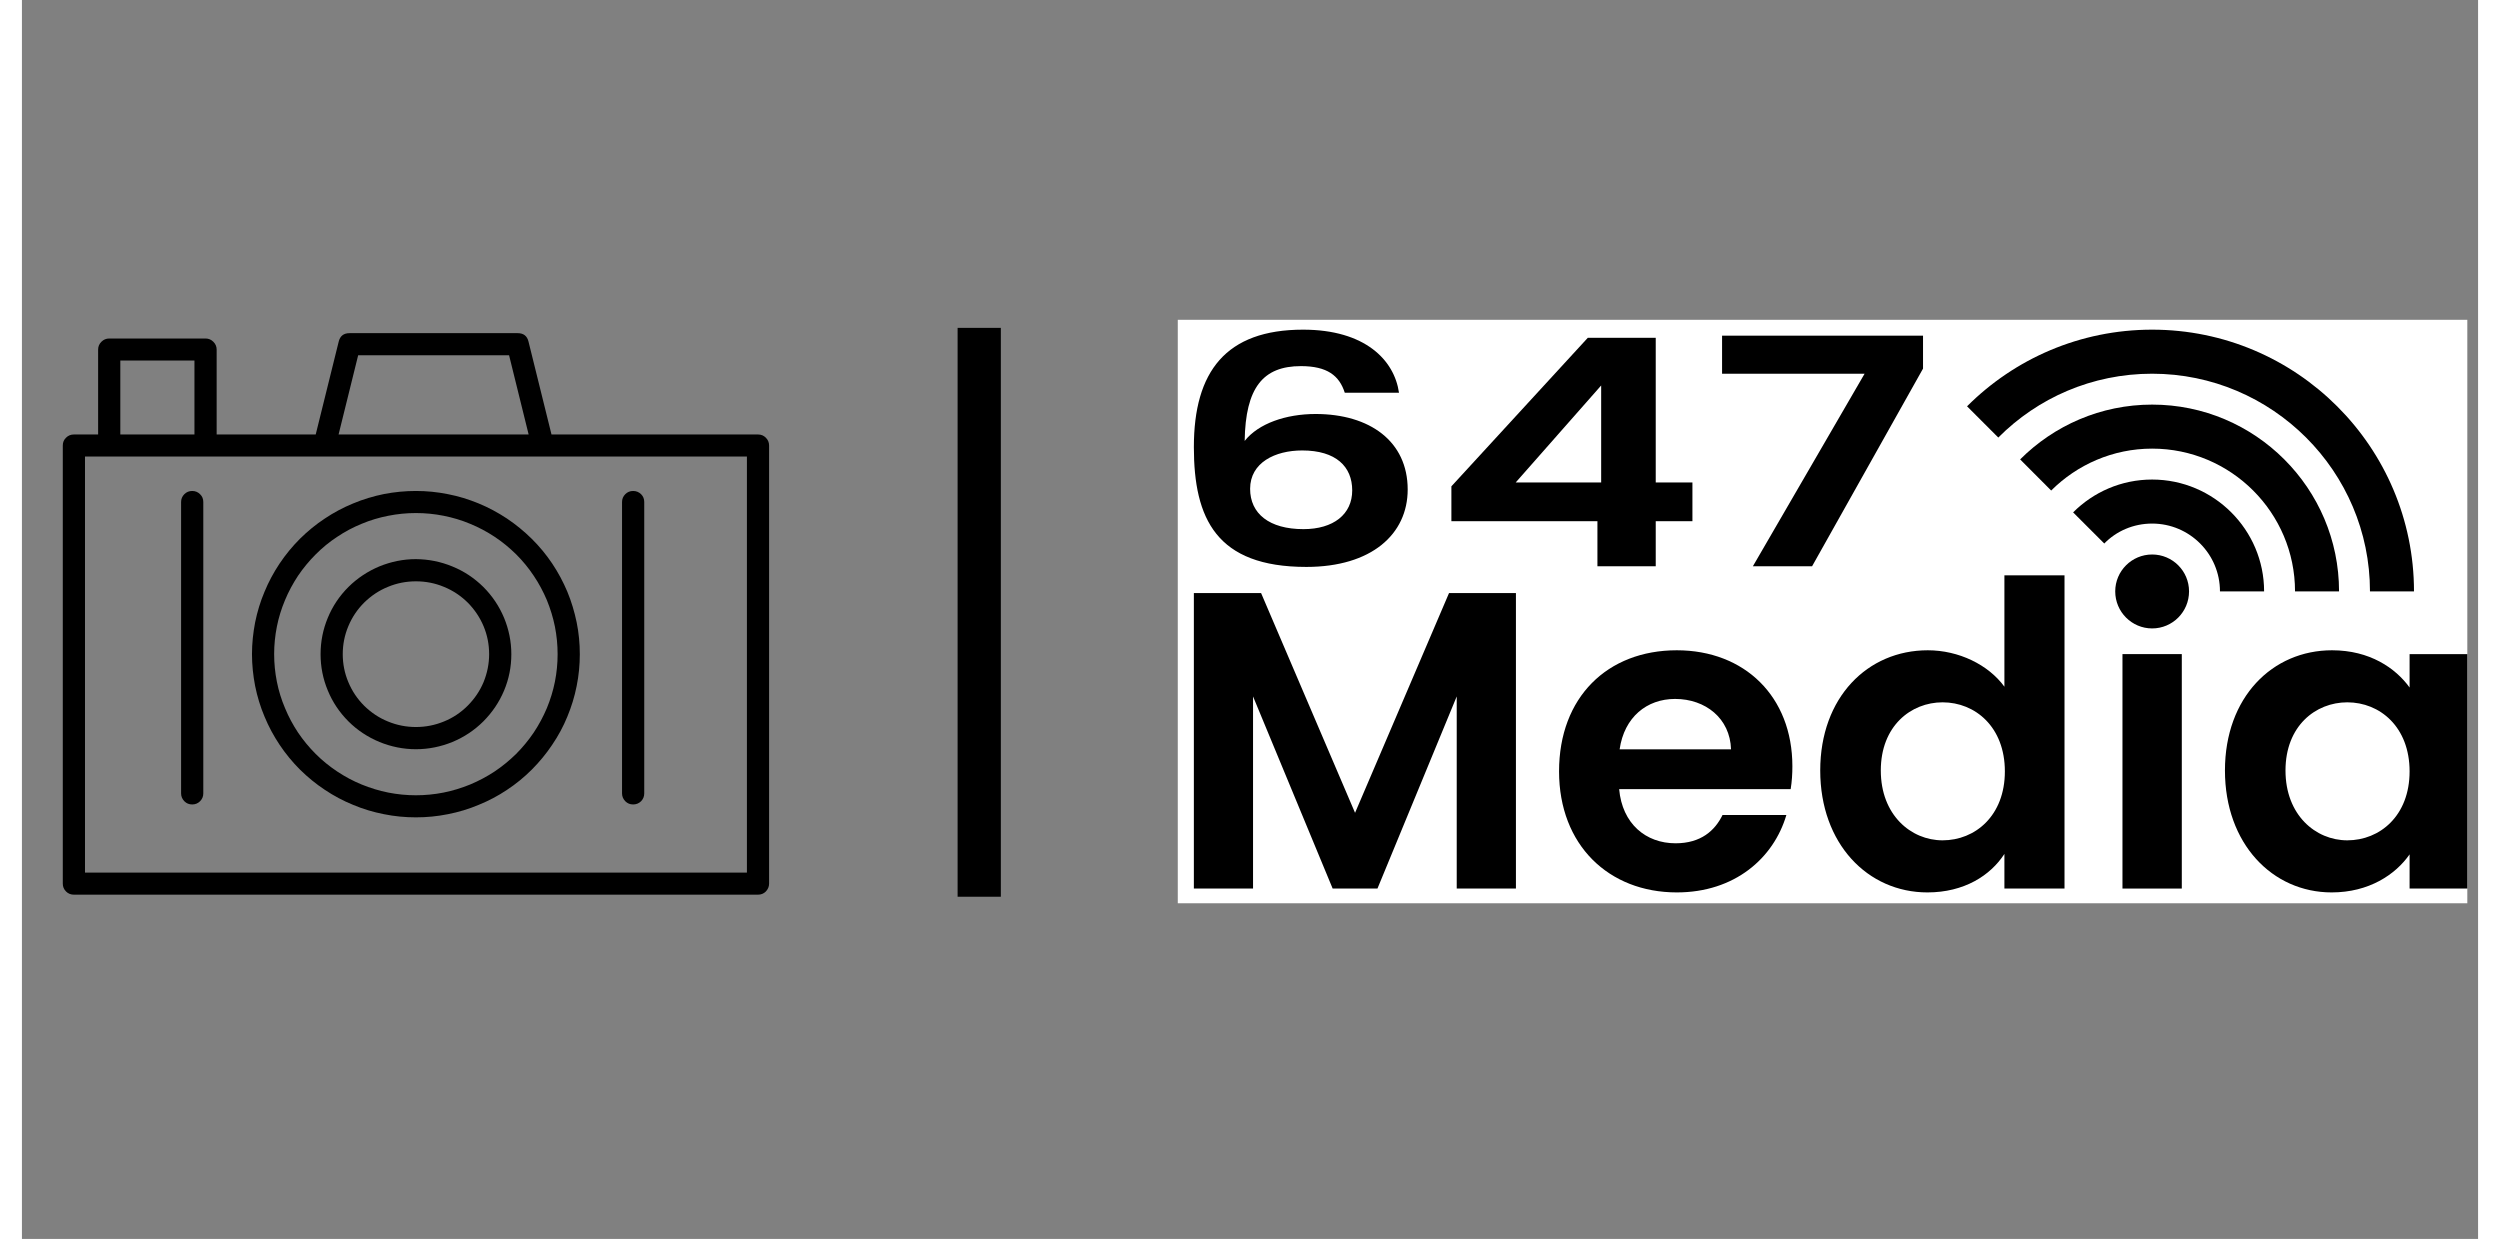
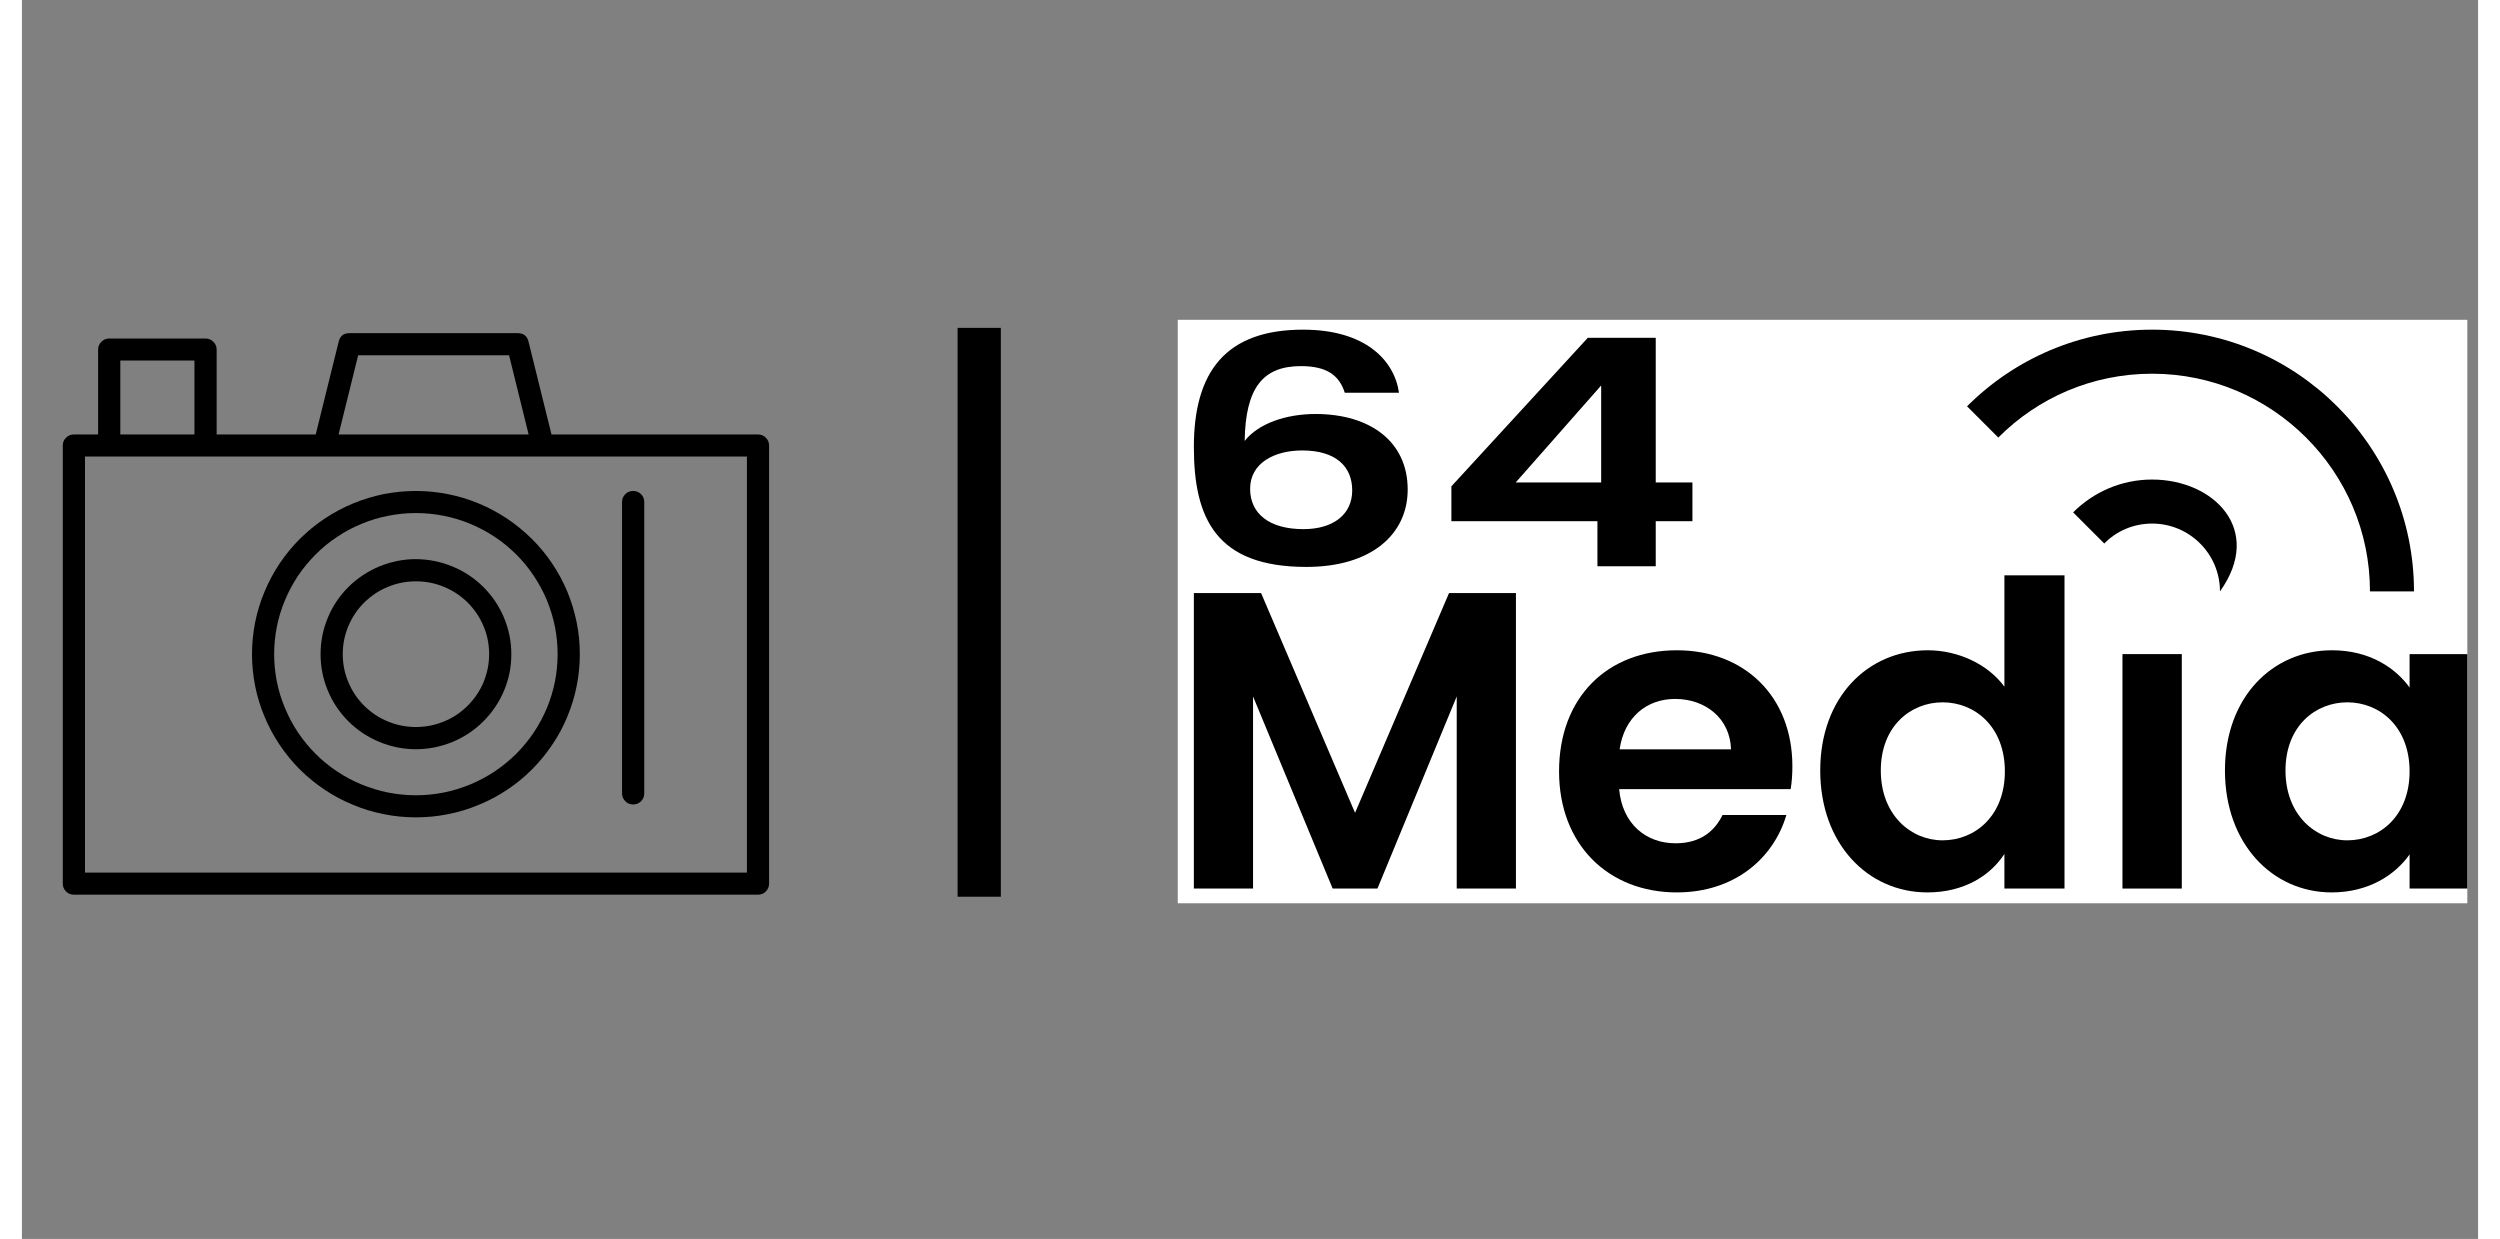
<svg xmlns="http://www.w3.org/2000/svg" version="1.0" preserveAspectRatio="xMidYMid meet" height="56" viewBox="0 0 84.75 42.75" zoomAndPan="magnify" width="113">
  <rect x="0" y="0" width="84.75" height="42.75" fill="#808080" stroke="none" />
  <defs>
    <clipPath id="8fa9885b60">
      <path clip-rule="nonzero" d="M 39.883 11.035 L 84.379 11.035 L 84.379 31.168 L 39.883 31.168 Z M 39.883 11.035" />
    </clipPath>
    <clipPath id="baf498bfe3">
      <path clip-rule="nonzero" d="M 40 11.035 L 48 11.035 L 48 20 L 40 20 Z M 40 11.035" />
    </clipPath>
    <clipPath id="951ebbcc46">
      <path clip-rule="nonzero" d="M 49 11.035 L 58 11.035 L 58 20 L 49 20 Z M 49 11.035" />
    </clipPath>
    <clipPath id="a0c30e3628">
      <path clip-rule="nonzero" d="M 58 11.035 L 66 11.035 L 66 20 L 58 20 Z M 58 11.035" />
    </clipPath>
    <clipPath id="d83005132f">
      <path clip-rule="nonzero" d="M 76 22 L 84.379 22 L 84.379 31 L 76 31 Z M 76 22" />
    </clipPath>
    <clipPath id="b9bb9dc895">
      <path clip-rule="nonzero" d="M 67 11.035 L 83 11.035 L 83 21 L 67 21 Z M 67 11.035" />
    </clipPath>
    <clipPath id="d8e4ae37be">
      <path clip-rule="nonzero" d="M 1.305 11.504 L 25.91 11.504 L 25.91 30.891 L 1.305 30.891 Z M 1.305 11.504" />
    </clipPath>
  </defs>
  <g clip-path="url(#8fa9885b60)">
    <path fill-rule="nonzero" fill-opacity="1" d="M 86.547 41.484 L 36.891 41.484 L 36.891 6.012 L 86.547 6.012 Z M 86.547 41.484" fill="#ffffff" />
  </g>
  <g clip-path="url(#baf498bfe3)">
    <path fill-rule="nonzero" fill-opacity="1" d="M 42.379 16.867 C 42.379 17.723 43.039 18.258 44.219 18.258 C 45.254 18.258 45.902 17.746 45.902 16.922 C 45.902 16.102 45.344 15.543 44.176 15.543 C 43.242 15.543 42.379 15.961 42.379 16.867 M 45.645 13.551 C 45.457 12.961 45.039 12.633 44.133 12.633 C 42.824 12.633 42.219 13.375 42.191 15.215 C 42.664 14.613 43.617 14.285 44.637 14.285 C 46.508 14.285 47.816 15.227 47.816 16.891 C 47.816 18.434 46.566 19.562 44.32 19.562 C 41.215 19.562 40.438 17.898 40.438 15.426 C 40.438 12.82 41.543 11.375 44.207 11.375 C 46.348 11.375 47.355 12.426 47.516 13.551 Z M 45.645 13.551" fill="#000000" />
  </g>
  <g clip-path="url(#951ebbcc46)">
    <path fill-rule="nonzero" fill-opacity="1" d="M 54.492 16.648 L 54.492 13.301 L 51.543 16.648 Z M 54.363 17.984 L 49.324 17.984 L 49.324 16.781 L 54.031 11.656 L 56.375 11.656 L 56.375 16.648 L 57.641 16.648 L 57.641 17.984 L 56.375 17.984 L 56.375 19.539 L 54.363 19.539 Z M 54.363 17.984" fill="#000000" />
  </g>
  <g clip-path="url(#a0c30e3628)">
-     <path fill-rule="nonzero" fill-opacity="1" d="M 65.598 11.582 L 65.598 12.719 L 61.77 19.539 L 59.727 19.539 L 63.582 12.895 L 58.664 12.895 L 58.664 11.582 Z M 65.598 11.582" fill="#000000" />
-   </g>
+     </g>
  <path fill-rule="nonzero" fill-opacity="1" d="M 40.438 20.465 L 42.758 20.465 L 46 28.047 L 49.242 20.465 L 51.551 20.465 L 51.551 30.66 L 49.508 30.66 L 49.508 24.031 L 46.773 30.66 L 45.227 30.66 L 42.48 24.031 L 42.48 30.66 L 40.438 30.66 Z M 40.438 20.465" fill="#000000" />
  <path fill-rule="nonzero" fill-opacity="1" d="M 55.129 25.855 L 58.973 25.855 C 58.941 24.789 58.094 24.117 57.043 24.117 C 56.066 24.117 55.289 24.746 55.129 25.855 M 57.102 30.793 C 54.75 30.793 53.039 29.156 53.039 26.617 C 53.039 24.059 54.707 22.438 57.102 22.438 C 59.438 22.438 61.09 24.031 61.09 26.441 C 61.09 26.703 61.074 26.965 61.031 27.23 L 55.113 27.23 C 55.219 28.426 56.035 29.098 57.059 29.098 C 57.934 29.098 58.418 28.66 58.68 28.121 L 60.883 28.121 C 60.445 29.609 59.102 30.793 57.102 30.793" fill="#000000" />
  <path fill-rule="nonzero" fill-opacity="1" d="M 66.273 24.234 C 65.18 24.234 64.141 25.051 64.141 26.586 C 64.141 28.121 65.18 28.996 66.273 28.996 C 67.398 28.996 68.422 28.148 68.422 26.617 C 68.422 25.082 67.398 24.234 66.273 24.234 M 65.762 22.438 C 66.828 22.438 67.852 22.934 68.406 23.695 L 68.406 19.852 L 70.48 19.852 L 70.48 30.66 L 68.406 30.66 L 68.406 29.465 C 67.926 30.207 67.02 30.793 65.75 30.793 C 63.688 30.793 62.051 29.113 62.051 26.586 C 62.051 24.059 63.688 22.438 65.762 22.438" fill="#000000" />
  <path fill-rule="nonzero" fill-opacity="1" d="M 72.48 22.57 L 74.527 22.57 L 74.527 30.66 L 72.48 30.66 Z M 72.48 22.57" fill="#000000" />
  <g clip-path="url(#d83005132f)">
    <path fill-rule="nonzero" fill-opacity="1" d="M 80.238 24.234 C 79.141 24.234 78.105 25.051 78.105 26.586 C 78.105 28.121 79.141 28.996 80.238 28.996 C 81.363 28.996 82.387 28.148 82.387 26.617 C 82.387 25.082 81.363 24.234 80.238 24.234 M 79.711 22.438 C 81.012 22.438 81.902 23.051 82.387 23.723 L 82.387 22.57 L 84.445 22.57 L 84.445 30.66 L 82.387 30.66 L 82.387 29.48 C 81.902 30.18 80.98 30.793 79.699 30.793 C 77.652 30.793 76.016 29.113 76.016 26.586 C 76.016 24.059 77.652 22.438 79.711 22.438" fill="#000000" />
  </g>
  <g clip-path="url(#b9bb9dc895)">
    <path fill-rule="nonzero" fill-opacity="1" d="M 73.504 11.375 C 71.012 11.375 68.754 12.383 67.117 14.02 L 68.195 15.098 C 69.551 13.734 71.426 12.895 73.504 12.895 C 77.648 12.895 81.02 16.266 81.02 20.406 L 82.539 20.406 C 82.539 15.426 78.488 11.375 73.504 11.375" fill="#000000" />
  </g>
-   <path fill-rule="nonzero" fill-opacity="1" d="M 73.504 13.961 C 71.727 13.961 70.117 14.684 68.949 15.852 L 70.02 16.926 C 70.914 16.035 72.145 15.48 73.504 15.48 C 76.223 15.48 78.434 17.691 78.434 20.406 L 79.953 20.406 C 79.953 16.852 77.062 13.961 73.504 13.961" fill="#000000" />
-   <path fill-rule="nonzero" fill-opacity="1" d="M 73.504 16.547 C 72.438 16.547 71.477 16.98 70.777 17.68 L 71.852 18.754 C 72.266 18.328 72.855 18.066 73.504 18.066 C 74.793 18.066 75.844 19.113 75.844 20.406 L 77.367 20.406 C 77.367 18.281 75.633 16.547 73.504 16.547" fill="#000000" />
-   <path fill-rule="nonzero" fill-opacity="1" d="M 74.777 20.406 C 74.777 21.113 74.207 21.684 73.504 21.684 C 72.801 21.684 72.23 21.113 72.23 20.406 C 72.23 19.703 72.801 19.133 73.504 19.133 C 74.207 19.133 74.777 19.703 74.777 20.406" fill="#000000" />
+   <path fill-rule="nonzero" fill-opacity="1" d="M 73.504 16.547 C 72.438 16.547 71.477 16.98 70.777 17.68 L 71.852 18.754 C 72.266 18.328 72.855 18.066 73.504 18.066 C 74.793 18.066 75.844 19.113 75.844 20.406 C 77.367 18.281 75.633 16.547 73.504 16.547" fill="#000000" />
  <g clip-path="url(#d8e4ae37be)">
    <path fill-rule="nonzero" fill-opacity="1" d="M 25.398 14.992 L 18.273 14.992 L 17.48 11.789 C 17.434 11.594 17.309 11.496 17.109 11.496 L 11.301 11.496 C 11.102 11.496 10.977 11.594 10.93 11.789 L 10.137 14.992 L 6.719 14.992 L 6.719 12.062 C 6.719 11.957 6.68 11.867 6.605 11.793 C 6.531 11.719 6.441 11.68 6.336 11.68 L 3.012 11.68 C 2.906 11.68 2.816 11.719 2.742 11.793 C 2.668 11.867 2.629 11.957 2.629 12.062 L 2.629 14.992 L 1.793 14.992 C 1.688 14.992 1.598 15.027 1.523 15.102 C 1.445 15.176 1.41 15.266 1.41 15.371 L 1.41 30.492 C 1.41 30.594 1.445 30.684 1.523 30.762 C 1.598 30.836 1.688 30.871 1.793 30.871 L 25.398 30.871 C 25.504 30.871 25.594 30.836 25.668 30.762 C 25.742 30.684 25.781 30.594 25.781 30.492 L 25.781 15.371 C 25.781 15.266 25.742 15.176 25.668 15.102 C 25.594 15.027 25.504 14.992 25.398 14.992 Z M 11.602 12.258 L 16.809 12.258 L 17.484 14.992 L 10.926 14.992 Z M 3.395 12.441 L 5.953 12.441 L 5.953 14.992 L 3.395 14.992 Z M 25.016 30.109 L 2.176 30.109 L 2.176 15.754 L 25.016 15.754 Z M 25.016 30.109" fill="#000000" />
  </g>
  <path fill-rule="nonzero" fill-opacity="1" d="M 13.594 16.941 C 13.223 16.941 12.855 16.977 12.492 17.047 C 12.129 17.121 11.773 17.227 11.43 17.371 C 11.086 17.512 10.762 17.684 10.453 17.891 C 10.145 18.094 9.859 18.328 9.594 18.59 C 9.332 18.852 9.098 19.137 8.891 19.445 C 8.688 19.75 8.512 20.074 8.371 20.418 C 8.227 20.758 8.121 21.109 8.047 21.473 C 7.977 21.836 7.938 22.203 7.938 22.57 C 7.938 22.941 7.977 23.309 8.047 23.672 C 8.121 24.035 8.227 24.387 8.371 24.727 C 8.512 25.07 8.688 25.395 8.891 25.699 C 9.098 26.008 9.332 26.293 9.594 26.555 C 9.859 26.816 10.145 27.051 10.453 27.254 C 10.762 27.461 11.086 27.633 11.43 27.773 C 11.773 27.918 12.129 28.023 12.492 28.094 C 12.855 28.168 13.223 28.203 13.594 28.203 C 13.965 28.203 14.332 28.168 14.699 28.094 C 15.062 28.023 15.414 27.918 15.758 27.773 C 16.102 27.633 16.43 27.461 16.738 27.254 C 17.047 27.051 17.332 26.816 17.594 26.555 C 17.855 26.293 18.09 26.008 18.297 25.699 C 18.504 25.395 18.68 25.07 18.82 24.727 C 18.961 24.387 19.07 24.035 19.141 23.672 C 19.215 23.309 19.25 22.941 19.25 22.574 C 19.25 22.203 19.215 21.836 19.141 21.473 C 19.066 21.113 18.961 20.758 18.82 20.418 C 18.676 20.078 18.504 19.754 18.297 19.445 C 18.09 19.137 17.855 18.852 17.594 18.594 C 17.328 18.332 17.043 18.098 16.734 17.891 C 16.426 17.688 16.102 17.512 15.758 17.371 C 15.414 17.23 15.062 17.121 14.699 17.051 C 14.332 16.977 13.965 16.941 13.594 16.941 Z M 13.594 27.441 C 13.273 27.441 12.957 27.41 12.641 27.348 C 12.324 27.285 12.02 27.191 11.723 27.07 C 11.426 26.949 11.145 26.797 10.879 26.621 C 10.609 26.441 10.363 26.242 10.137 26.016 C 9.91 25.789 9.707 25.543 9.527 25.277 C 9.352 25.012 9.199 24.73 9.078 24.434 C 8.953 24.141 8.859 23.836 8.797 23.523 C 8.734 23.207 8.703 22.891 8.703 22.57 C 8.703 22.254 8.734 21.938 8.797 21.621 C 8.859 21.309 8.953 21.004 9.078 20.707 C 9.199 20.414 9.352 20.133 9.527 19.867 C 9.707 19.602 9.91 19.355 10.137 19.129 C 10.363 18.902 10.609 18.699 10.879 18.523 C 11.145 18.344 11.426 18.195 11.723 18.074 C 12.02 17.949 12.324 17.859 12.641 17.797 C 12.957 17.734 13.273 17.703 13.594 17.703 C 13.918 17.703 14.234 17.734 14.551 17.797 C 14.863 17.859 15.168 17.949 15.465 18.074 C 15.762 18.195 16.047 18.348 16.312 18.523 C 16.578 18.699 16.824 18.902 17.055 19.129 C 17.281 19.355 17.484 19.602 17.66 19.867 C 17.84 20.133 17.988 20.414 18.113 20.707 C 18.234 21.004 18.328 21.309 18.391 21.621 C 18.453 21.938 18.484 22.254 18.484 22.574 C 18.484 22.891 18.453 23.207 18.391 23.523 C 18.328 23.836 18.234 24.141 18.113 24.434 C 17.988 24.73 17.836 25.012 17.66 25.277 C 17.48 25.543 17.277 25.789 17.051 26.016 C 16.824 26.238 16.578 26.441 16.309 26.621 C 16.043 26.797 15.762 26.945 15.465 27.07 C 15.168 27.191 14.863 27.285 14.547 27.348 C 14.234 27.41 13.914 27.441 13.594 27.441 Z M 13.594 27.441" fill="#000000" />
  <path fill-rule="nonzero" fill-opacity="1" d="M 13.594 19.293 C 13.16 19.293 12.738 19.379 12.336 19.543 C 11.934 19.711 11.574 19.949 11.266 20.254 C 10.957 20.562 10.719 20.918 10.555 21.316 C 10.387 21.719 10.305 22.137 10.305 22.574 C 10.305 23.008 10.387 23.426 10.555 23.828 C 10.719 24.227 10.957 24.582 11.266 24.891 C 11.574 25.199 11.934 25.434 12.336 25.602 C 12.738 25.766 13.16 25.852 13.594 25.852 C 14.031 25.852 14.453 25.766 14.855 25.602 C 15.258 25.434 15.613 25.199 15.922 24.891 C 16.23 24.582 16.469 24.227 16.637 23.828 C 16.805 23.426 16.887 23.008 16.887 22.574 C 16.887 22.137 16.801 21.719 16.637 21.32 C 16.469 20.918 16.23 20.562 15.922 20.254 C 15.613 19.949 15.258 19.711 14.855 19.547 C 14.449 19.379 14.031 19.297 13.594 19.293 Z M 13.594 25.086 C 13.262 25.086 12.938 25.023 12.629 24.895 C 12.32 24.77 12.047 24.586 11.809 24.352 C 11.57 24.113 11.391 23.844 11.262 23.535 C 11.133 23.227 11.07 22.906 11.07 22.574 C 11.07 22.238 11.133 21.918 11.262 21.609 C 11.391 21.301 11.57 21.031 11.809 20.793 C 12.047 20.559 12.32 20.375 12.629 20.25 C 12.938 20.121 13.262 20.059 13.594 20.059 C 13.93 20.059 14.254 20.121 14.562 20.25 C 14.871 20.375 15.145 20.559 15.383 20.793 C 15.617 21.031 15.801 21.301 15.93 21.609 C 16.059 21.918 16.121 22.238 16.121 22.574 C 16.121 22.906 16.055 23.227 15.93 23.535 C 15.801 23.844 15.617 24.113 15.379 24.352 C 15.145 24.586 14.871 24.77 14.562 24.895 C 14.25 25.023 13.93 25.086 13.594 25.086 Z M 13.594 25.086" fill="#000000" />
-   <path fill-rule="nonzero" fill-opacity="1" d="M 5.875 16.941 C 5.77 16.941 5.68 16.977 5.605 17.051 C 5.531 17.125 5.492 17.215 5.492 17.32 L 5.492 27.379 C 5.492 27.48 5.531 27.57 5.605 27.648 C 5.68 27.723 5.77 27.758 5.875 27.758 C 5.98 27.758 6.07 27.723 6.145 27.648 C 6.223 27.57 6.258 27.48 6.258 27.379 L 6.258 17.32 C 6.258 17.215 6.223 17.125 6.145 17.051 C 6.07 16.977 5.98 16.941 5.875 16.941 Z M 5.875 16.941" fill="#000000" />
  <path fill-rule="nonzero" fill-opacity="1" d="M 21.09 27.758 C 21.195 27.758 21.285 27.723 21.363 27.648 C 21.438 27.57 21.473 27.48 21.473 27.379 L 21.473 17.32 C 21.473 17.215 21.438 17.125 21.363 17.051 C 21.285 16.977 21.195 16.941 21.09 16.941 C 20.984 16.941 20.895 16.977 20.82 17.051 C 20.746 17.125 20.707 17.215 20.707 17.32 L 20.707 27.379 C 20.707 27.48 20.746 27.57 20.82 27.648 C 20.895 27.723 20.984 27.758 21.09 27.758 Z M 21.09 27.758" fill="#000000" />
  <path stroke-miterlimit="4" stroke-opacity="1" stroke-width="2" stroke="#000000" d="M -0.002 1.001 L 26.308 1.001" stroke-linejoin="miter" fill="none" transform="matrix(0, -0.746, 0.746, 0, 32.285, 30.94)" stroke-linecap="butt" />
</svg>